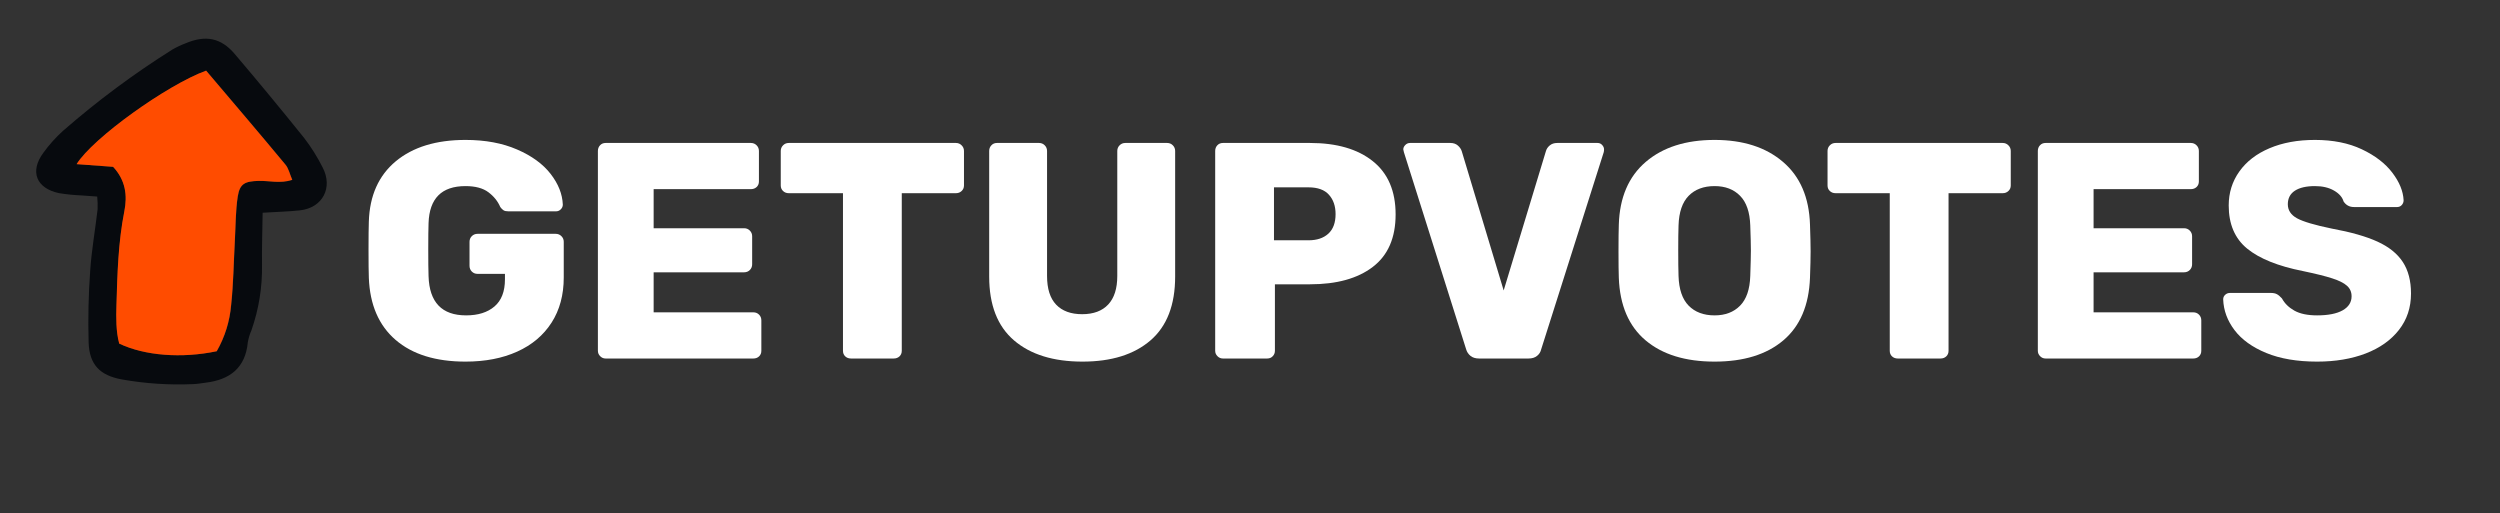
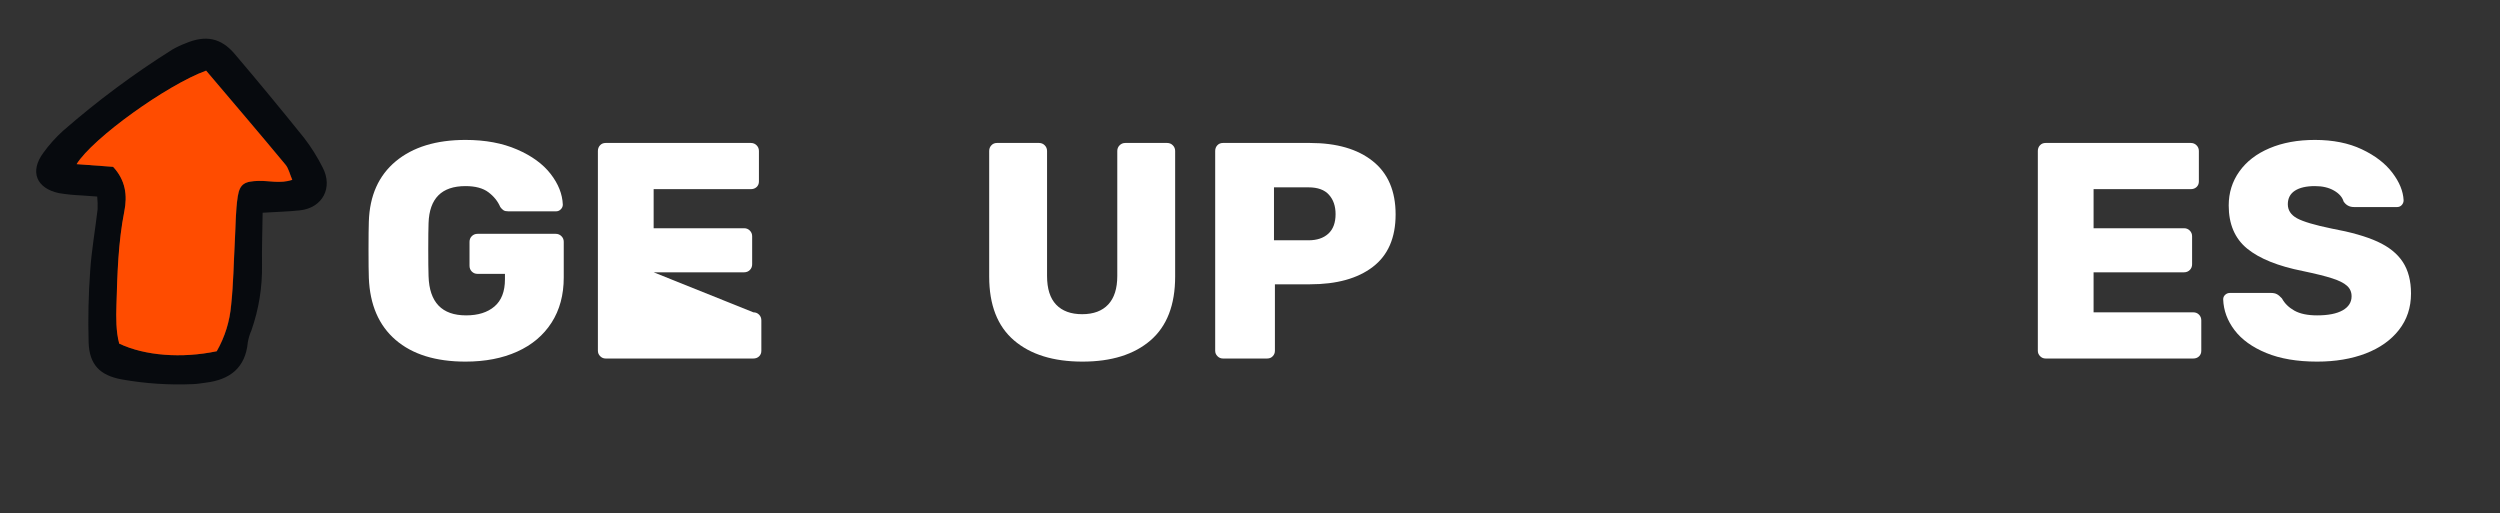
<svg xmlns="http://www.w3.org/2000/svg" width="838" zoomAndPan="magnify" viewBox="0 0 628.5 129" height="172" preserveAspectRatio="xMidYMid meet" version="1.2">
  <rect x="0" y="0" width="628.5" height="129" fill="#333333" stroke="none" />
  <defs>
    <clipPath id="d88e5bad00">
      <path d="M 9 9.727 L 83 9.727 L 83 96.801 L 9 96.801 Z M 9 9.727 " />
    </clipPath>
  </defs>
  <g id="420266c444">
    <g clip-rule="nonzero" clip-path="url(#d88e5bad00)">
      <path style=" stroke:none;fill-rule:nonzero;fill:#070a0e;fill-opacity:1;" d="M 66.027 53.48 C 69.656 53.254 72.559 53.195 75.398 52.883 C 81.094 52.262 83.793 47.18 81.094 42.059 C 79.781 39.453 78.238 36.996 76.465 34.688 C 70.734 27.562 64.918 20.52 59.004 13.562 C 55.535 9.473 51.656 8.781 46.699 10.871 C 45.531 11.309 44.406 11.836 43.324 12.461 C 33.637 18.551 24.477 25.355 15.855 32.879 C 14.004 34.551 12.352 36.398 10.891 38.422 C 7.43 43.102 9.098 47.34 14.844 48.559 C 16.695 48.859 18.555 49.047 20.426 49.125 C 21.629 49.227 22.84 49.301 24.438 49.414 C 24.543 50.477 24.578 51.539 24.539 52.602 C 23.938 57.762 23.023 62.891 22.676 68.055 C 22.238 74.07 22.109 80.09 22.281 86.117 C 22.473 91.688 25.121 94.375 30.598 95.383 C 36.551 96.441 42.551 96.836 48.594 96.566 C 49.625 96.527 50.652 96.34 51.676 96.211 C 57.734 95.484 61.699 92.523 62.301 86.051 C 62.48 85.027 62.777 84.035 63.199 83.082 C 65.074 77.727 65.965 72.215 65.871 66.539 C 65.812 62.402 65.965 58.27 66.027 53.48 Z M 19.258 41.266 C 23.344 34.738 42.027 21.344 51.844 17.758 C 58.426 25.523 65.145 33.395 71.762 41.355 C 72.598 42.355 72.887 43.812 73.504 45.223 C 70.406 46.223 67.699 45.402 65.07 45.477 C 61.582 45.57 60.305 46.164 59.797 49.402 C 59.215 53.031 59.246 56.809 59.07 60.523 C 58.773 65.895 58.715 71.293 58.141 76.633 C 57.785 80.789 56.578 84.676 54.516 88.301 C 45.711 90.152 36.375 89.434 29.996 86.379 C 29.168 83.25 29.211 79.941 29.305 76.641 C 29.531 68.762 29.75 60.895 31.289 53.117 C 32.078 49.117 31.586 45.281 28.465 41.941 C 25.621 41.738 22.746 41.527 19.258 41.266 Z M 19.258 41.266 " />
    </g>
    <path style=" stroke:none;fill-rule:nonzero;fill:#ff4c00;fill-opacity:1;" d="M 19.258 41.266 C 22.785 41.527 25.656 41.738 28.43 41.941 C 31.547 45.281 32.055 49.117 31.25 53.117 C 29.715 60.895 29.496 68.762 29.27 76.641 C 29.176 79.941 29.133 83.25 29.961 86.379 C 36.367 89.434 45.676 90.152 54.477 88.301 C 56.543 84.676 57.75 80.789 58.105 76.633 C 58.68 71.293 58.738 65.895 59.035 60.523 C 59.246 56.809 59.215 53.059 59.762 49.402 C 60.27 46.164 61.547 45.57 65.035 45.477 C 67.684 45.402 70.367 46.203 73.465 45.223 C 72.852 43.812 72.559 42.32 71.727 41.355 C 65.109 33.371 58.387 25.523 51.809 17.758 C 41.988 21.336 23.305 34.715 19.258 41.266 Z M 19.258 41.266 " />
    <g style="fill:#ffffff;fill-opacity:1;">
      <g transform="translate(89.085, 90.129)">
        <path style="stroke:none" d="M 27.938 0.781 C 20.457 0.781 14.602 -1.035 10.375 -4.672 C 6.145 -8.316 3.898 -13.52 3.641 -20.281 C 3.586 -21.727 3.562 -24.078 3.562 -27.328 C 3.562 -30.578 3.586 -32.953 3.641 -34.453 C 3.848 -40.953 6.102 -45.992 10.406 -49.578 C 14.719 -53.16 20.562 -54.953 27.938 -54.953 C 32.895 -54.953 37.219 -54.148 40.906 -52.547 C 44.594 -50.953 47.406 -48.906 49.344 -46.406 C 51.281 -43.906 52.301 -41.336 52.406 -38.703 C 52.406 -38.234 52.234 -37.832 51.891 -37.5 C 51.555 -37.164 51.16 -37 50.703 -37 L 38.703 -37 C 38.18 -37 37.781 -37.086 37.5 -37.266 C 37.219 -37.453 36.945 -37.723 36.688 -38.078 C 36.07 -39.523 35.078 -40.766 33.703 -41.797 C 32.336 -42.828 30.414 -43.344 27.938 -43.344 C 21.957 -43.344 18.863 -40.25 18.656 -34.062 C 18.602 -32.613 18.578 -30.395 18.578 -27.406 C 18.578 -24.406 18.602 -22.16 18.656 -20.672 C 18.863 -14.117 22.008 -10.844 28.094 -10.844 C 31.094 -10.844 33.469 -11.586 35.219 -13.078 C 36.977 -14.578 37.859 -16.848 37.859 -19.891 L 37.859 -21.281 L 30.969 -21.281 C 30.395 -21.281 29.914 -21.473 29.531 -21.859 C 29.145 -22.254 28.953 -22.734 28.953 -23.297 L 28.953 -29.344 C 28.953 -29.906 29.145 -30.379 29.531 -30.766 C 29.914 -31.148 30.395 -31.344 30.969 -31.344 L 50.625 -31.344 C 51.188 -31.344 51.66 -31.148 52.047 -30.766 C 52.441 -30.379 52.641 -29.906 52.641 -29.344 L 52.641 -20.359 C 52.641 -15.973 51.617 -12.191 49.578 -9.016 C 47.535 -5.836 44.656 -3.41 40.938 -1.734 C 37.227 -0.055 32.895 0.781 27.938 0.781 Z M 27.938 0.781 " />
      </g>
    </g>
    <g style="fill:#ffffff;fill-opacity:1;">
      <g transform="translate(145.045, 90.129)">
-         <path style="stroke:none" d="M 7.203 0 C 6.68 0 6.227 -0.191 5.844 -0.578 C 5.457 -0.961 5.266 -1.414 5.266 -1.938 L 5.266 -52.172 C 5.266 -52.734 5.441 -53.207 5.797 -53.594 C 6.16 -53.988 6.629 -54.188 7.203 -54.188 L 43.734 -54.188 C 44.305 -54.188 44.785 -53.988 45.172 -53.594 C 45.555 -53.207 45.75 -52.734 45.75 -52.172 L 45.75 -44.516 C 45.75 -43.941 45.555 -43.473 45.172 -43.109 C 44.785 -42.754 44.305 -42.578 43.734 -42.578 L 19.281 -42.578 L 19.281 -32.75 L 42.031 -32.75 C 42.602 -32.75 43.082 -32.551 43.469 -32.156 C 43.852 -31.77 44.047 -31.297 44.047 -30.734 L 44.047 -23.688 C 44.047 -23.113 43.852 -22.633 43.469 -22.25 C 43.082 -21.863 42.602 -21.672 42.031 -21.672 L 19.281 -21.672 L 19.281 -11.609 L 44.359 -11.609 C 44.922 -11.609 45.395 -11.414 45.781 -11.031 C 46.164 -10.645 46.359 -10.164 46.359 -9.594 L 46.359 -1.938 C 46.359 -1.363 46.164 -0.895 45.781 -0.531 C 45.395 -0.176 44.922 0 44.359 0 Z M 7.203 0 " />
+         <path style="stroke:none" d="M 7.203 0 C 6.68 0 6.227 -0.191 5.844 -0.578 C 5.457 -0.961 5.266 -1.414 5.266 -1.938 L 5.266 -52.172 C 5.266 -52.734 5.441 -53.207 5.797 -53.594 C 6.16 -53.988 6.629 -54.188 7.203 -54.188 L 43.734 -54.188 C 44.305 -54.188 44.785 -53.988 45.172 -53.594 C 45.555 -53.207 45.75 -52.734 45.75 -52.172 L 45.75 -44.516 C 45.75 -43.941 45.555 -43.473 45.172 -43.109 C 44.785 -42.754 44.305 -42.578 43.734 -42.578 L 19.281 -42.578 L 19.281 -32.75 L 42.031 -32.75 C 42.602 -32.75 43.082 -32.551 43.469 -32.156 C 43.852 -31.77 44.047 -31.297 44.047 -30.734 L 44.047 -23.688 C 44.047 -23.113 43.852 -22.633 43.469 -22.25 C 43.082 -21.863 42.602 -21.672 42.031 -21.672 L 19.281 -21.672 L 44.359 -11.609 C 44.922 -11.609 45.395 -11.414 45.781 -11.031 C 46.164 -10.645 46.359 -10.164 46.359 -9.594 L 46.359 -1.938 C 46.359 -1.363 46.164 -0.895 45.781 -0.531 C 45.395 -0.176 44.922 0 44.359 0 Z M 7.203 0 " />
      </g>
    </g>
    <g style="fill:#ffffff;fill-opacity:1;">
      <g transform="translate(194.736, 90.129)">
-         <path style="stroke:none" d="M 19.203 0 C 18.629 0 18.148 -0.176 17.766 -0.531 C 17.379 -0.895 17.188 -1.363 17.188 -1.938 L 17.188 -41.562 L 3.562 -41.562 C 2.988 -41.562 2.508 -41.742 2.125 -42.109 C 1.738 -42.473 1.547 -42.938 1.547 -43.5 L 1.547 -52.172 C 1.547 -52.734 1.738 -53.207 2.125 -53.594 C 2.508 -53.988 2.988 -54.188 3.562 -54.188 L 45.594 -54.188 C 46.156 -54.188 46.629 -53.988 47.016 -53.594 C 47.41 -53.207 47.609 -52.734 47.609 -52.172 L 47.609 -43.5 C 47.609 -42.938 47.41 -42.473 47.016 -42.109 C 46.629 -41.742 46.156 -41.562 45.594 -41.562 L 31.969 -41.562 L 31.969 -1.938 C 31.969 -1.363 31.773 -0.895 31.391 -0.531 C 31.004 -0.176 30.523 0 29.953 0 Z M 19.203 0 " />
-       </g>
+         </g>
    </g>
    <g style="fill:#ffffff;fill-opacity:1;">
      <g transform="translate(243.885, 90.129)">
        <path style="stroke:none" d="M 28.25 0.781 C 20.926 0.781 15.188 -1 11.031 -4.562 C 6.875 -8.125 4.797 -13.469 4.797 -20.594 L 4.797 -52.172 C 4.797 -52.734 4.977 -53.207 5.344 -53.594 C 5.707 -53.988 6.172 -54.188 6.734 -54.188 L 17.344 -54.188 C 17.906 -54.188 18.379 -53.988 18.766 -53.594 C 19.148 -53.207 19.344 -52.734 19.344 -52.172 L 19.344 -20.75 C 19.344 -17.551 20.102 -15.148 21.625 -13.547 C 23.156 -11.941 25.336 -11.141 28.172 -11.141 C 31.016 -11.141 33.195 -11.953 34.719 -13.578 C 36.238 -15.203 37 -17.594 37 -20.75 L 37 -52.172 C 37 -52.734 37.191 -53.207 37.578 -53.594 C 37.961 -53.988 38.441 -54.188 39.016 -54.188 L 49.547 -54.188 C 50.109 -54.188 50.582 -53.988 50.969 -53.594 C 51.352 -53.207 51.547 -52.734 51.547 -52.172 L 51.547 -20.594 C 51.547 -13.469 49.484 -8.125 45.359 -4.562 C 41.234 -1 35.531 0.781 28.25 0.781 Z M 28.25 0.781 " />
      </g>
    </g>
    <g style="fill:#ffffff;fill-opacity:1;">
      <g transform="translate(300.232, 90.129)">
        <path style="stroke:none" d="M 7.203 0 C 6.68 0 6.227 -0.191 5.844 -0.578 C 5.457 -0.961 5.266 -1.414 5.266 -1.938 L 5.266 -52.172 C 5.266 -52.734 5.441 -53.207 5.797 -53.594 C 6.16 -53.988 6.629 -54.188 7.203 -54.188 L 29.109 -54.188 C 35.816 -54.188 41.078 -52.66 44.891 -49.609 C 48.711 -46.566 50.625 -42.102 50.625 -36.219 C 50.625 -30.344 48.711 -25.945 44.891 -23.031 C 41.078 -20.113 35.816 -18.656 29.109 -18.656 L 20.281 -18.656 L 20.281 -1.938 C 20.281 -1.414 20.098 -0.961 19.734 -0.578 C 19.379 -0.191 18.914 0 18.344 0 Z M 28.719 -29.719 C 30.832 -29.719 32.492 -30.27 33.703 -31.375 C 34.922 -32.488 35.531 -34.129 35.531 -36.297 C 35.531 -38.316 34.973 -39.941 33.859 -41.172 C 32.754 -42.41 31.039 -43.031 28.719 -43.031 L 20.047 -43.031 L 20.047 -29.719 Z M 28.719 -29.719 " />
      </g>
    </g>
    <g style="fill:#ffffff;fill-opacity:1;">
      <g transform="translate(351.084, 90.129)">
-         <path style="stroke:none" d="M 20.75 0 C 19.863 0 19.148 -0.219 18.609 -0.656 C 18.066 -1.094 17.695 -1.648 17.5 -2.328 L 1.859 -51.859 L 1.703 -52.562 C 1.703 -52.969 1.867 -53.336 2.203 -53.672 C 2.535 -54.016 2.938 -54.188 3.406 -54.188 L 13.547 -54.188 C 14.316 -54.188 14.945 -53.969 15.438 -53.531 C 15.926 -53.094 16.25 -52.613 16.406 -52.094 L 26.938 -17.109 L 37.547 -52.094 C 37.703 -52.664 38.023 -53.156 38.516 -53.562 C 39.004 -53.977 39.633 -54.188 40.406 -54.188 L 50.547 -54.188 C 51.016 -54.188 51.398 -54.016 51.703 -53.672 C 52.016 -53.336 52.172 -52.969 52.172 -52.562 C 52.172 -52.301 52.145 -52.066 52.094 -51.859 L 36.375 -2.328 C 36.227 -1.648 35.879 -1.094 35.328 -0.656 C 34.785 -0.219 34.078 0 33.203 0 Z M 20.75 0 " />
-       </g>
+         </g>
    </g>
    <g style="fill:#ffffff;fill-opacity:1;">
      <g transform="translate(403.329, 90.129)">
-         <path style="stroke:none" d="M 27.719 0.781 C 20.383 0.781 14.602 -1 10.375 -4.562 C 6.145 -8.125 3.898 -13.363 3.641 -20.281 C 3.586 -21.727 3.562 -23.945 3.562 -26.938 C 3.562 -29.926 3.586 -32.172 3.641 -33.672 C 3.848 -40.484 6.102 -45.734 10.406 -49.422 C 14.719 -53.109 20.488 -54.953 27.719 -54.953 C 34.883 -54.953 40.617 -53.109 44.922 -49.422 C 49.234 -45.734 51.492 -40.484 51.703 -33.672 C 51.805 -30.68 51.859 -28.438 51.859 -26.938 C 51.859 -25.383 51.805 -23.164 51.703 -20.281 C 51.441 -13.363 49.207 -8.125 45 -4.562 C 40.801 -1 35.039 0.781 27.719 0.781 Z M 27.719 -10.844 C 30.395 -10.844 32.531 -11.656 34.125 -13.281 C 35.727 -14.906 36.582 -17.395 36.688 -20.75 C 36.789 -23.738 36.844 -25.879 36.844 -27.172 C 36.844 -28.461 36.789 -30.551 36.688 -33.438 C 36.582 -36.789 35.727 -39.281 34.125 -40.906 C 32.531 -42.531 30.395 -43.344 27.719 -43.344 C 24.977 -43.344 22.805 -42.531 21.203 -40.906 C 19.609 -39.281 18.758 -36.789 18.656 -33.438 C 18.602 -31.988 18.578 -29.898 18.578 -27.172 C 18.578 -24.379 18.602 -22.238 18.656 -20.75 C 18.758 -17.395 19.609 -14.906 21.203 -13.281 C 22.805 -11.656 24.977 -10.844 27.719 -10.844 Z M 27.719 -10.844 " />
-       </g>
+         </g>
    </g>
    <g style="fill:#ffffff;fill-opacity:1;">
      <g transform="translate(457.896, 90.129)">
-         <path style="stroke:none" d="M 19.203 0 C 18.629 0 18.148 -0.176 17.766 -0.531 C 17.379 -0.895 17.188 -1.363 17.188 -1.938 L 17.188 -41.562 L 3.562 -41.562 C 2.988 -41.562 2.508 -41.742 2.125 -42.109 C 1.738 -42.473 1.547 -42.938 1.547 -43.5 L 1.547 -52.172 C 1.547 -52.734 1.738 -53.207 2.125 -53.594 C 2.508 -53.988 2.988 -54.188 3.562 -54.188 L 45.594 -54.188 C 46.156 -54.188 46.629 -53.988 47.016 -53.594 C 47.41 -53.207 47.609 -52.734 47.609 -52.172 L 47.609 -43.5 C 47.609 -42.938 47.41 -42.473 47.016 -42.109 C 46.629 -41.742 46.156 -41.562 45.594 -41.562 L 31.969 -41.562 L 31.969 -1.938 C 31.969 -1.363 31.773 -0.895 31.391 -0.531 C 31.004 -0.176 30.523 0 29.953 0 Z M 19.203 0 " />
-       </g>
+         </g>
    </g>
    <g style="fill:#ffffff;fill-opacity:1;">
      <g transform="translate(507.045, 90.129)">
        <path style="stroke:none" d="M 7.203 0 C 6.68 0 6.227 -0.191 5.844 -0.578 C 5.457 -0.961 5.266 -1.414 5.266 -1.938 L 5.266 -52.172 C 5.266 -52.734 5.441 -53.207 5.797 -53.594 C 6.16 -53.988 6.629 -54.188 7.203 -54.188 L 43.734 -54.188 C 44.305 -54.188 44.785 -53.988 45.172 -53.594 C 45.555 -53.207 45.75 -52.734 45.75 -52.172 L 45.75 -44.516 C 45.75 -43.941 45.555 -43.473 45.172 -43.109 C 44.785 -42.754 44.305 -42.578 43.734 -42.578 L 19.281 -42.578 L 19.281 -32.75 L 42.031 -32.75 C 42.602 -32.75 43.082 -32.551 43.469 -32.156 C 43.852 -31.77 44.047 -31.297 44.047 -30.734 L 44.047 -23.688 C 44.047 -23.113 43.852 -22.633 43.469 -22.25 C 43.082 -21.863 42.602 -21.672 42.031 -21.672 L 19.281 -21.672 L 19.281 -11.609 L 44.359 -11.609 C 44.922 -11.609 45.395 -11.414 45.781 -11.031 C 46.164 -10.645 46.359 -10.164 46.359 -9.594 L 46.359 -1.938 C 46.359 -1.363 46.164 -0.895 45.781 -0.531 C 45.395 -0.176 44.922 0 44.359 0 Z M 7.203 0 " />
      </g>
    </g>
    <g style="fill:#ffffff;fill-opacity:1;">
      <g transform="translate(556.736, 90.129)">
        <path style="stroke:none" d="M 25.781 0.781 C 20.77 0.781 16.508 0.055 13 -1.391 C 9.488 -2.836 6.832 -4.75 5.031 -7.125 C 3.227 -9.5 2.273 -12.078 2.172 -14.859 C 2.172 -15.328 2.336 -15.711 2.672 -16.016 C 3.004 -16.328 3.406 -16.484 3.875 -16.484 L 14.172 -16.484 C 14.785 -16.484 15.285 -16.379 15.672 -16.172 C 16.055 -15.973 16.484 -15.613 16.953 -15.094 C 17.617 -13.852 18.66 -12.832 20.078 -12.031 C 21.504 -11.238 23.406 -10.844 25.781 -10.844 C 28.562 -10.844 30.703 -11.266 32.203 -12.109 C 33.703 -12.961 34.453 -14.141 34.453 -15.641 C 34.453 -16.723 34.062 -17.609 33.281 -18.297 C 32.508 -18.992 31.27 -19.613 29.562 -20.156 C 27.863 -20.707 25.414 -21.316 22.219 -21.984 C 15.969 -23.223 11.297 -25.102 8.203 -27.625 C 5.109 -30.156 3.562 -33.77 3.562 -38.469 C 3.562 -41.664 4.453 -44.516 6.234 -47.016 C 8.016 -49.523 10.539 -51.473 13.812 -52.859 C 17.094 -54.254 20.898 -54.953 25.234 -54.953 C 29.773 -54.953 33.707 -54.164 37.031 -52.594 C 40.363 -51.02 42.922 -49.055 44.703 -46.703 C 46.484 -44.359 47.426 -42.051 47.531 -39.781 C 47.531 -39.32 47.375 -38.922 47.062 -38.578 C 46.75 -38.242 46.363 -38.078 45.906 -38.078 L 35.062 -38.078 C 33.926 -38.078 33.051 -38.547 32.438 -39.484 C 32.125 -40.566 31.32 -41.477 30.031 -42.219 C 28.738 -42.969 27.141 -43.344 25.234 -43.344 C 23.066 -43.344 21.391 -42.957 20.203 -42.188 C 19.016 -41.414 18.422 -40.281 18.422 -38.781 C 18.422 -37.281 19.191 -36.102 20.734 -35.25 C 22.285 -34.406 25.18 -33.547 29.422 -32.672 C 34.266 -31.785 38.117 -30.688 40.984 -29.375 C 43.848 -28.062 45.961 -26.359 47.328 -24.266 C 48.703 -22.172 49.391 -19.523 49.391 -16.328 C 49.391 -12.816 48.379 -9.77 46.359 -7.188 C 44.348 -4.613 41.562 -2.641 38 -1.266 C 34.445 0.098 30.375 0.781 25.781 0.781 Z M 25.781 0.781 " />
      </g>
    </g>
  </g>
</svg>